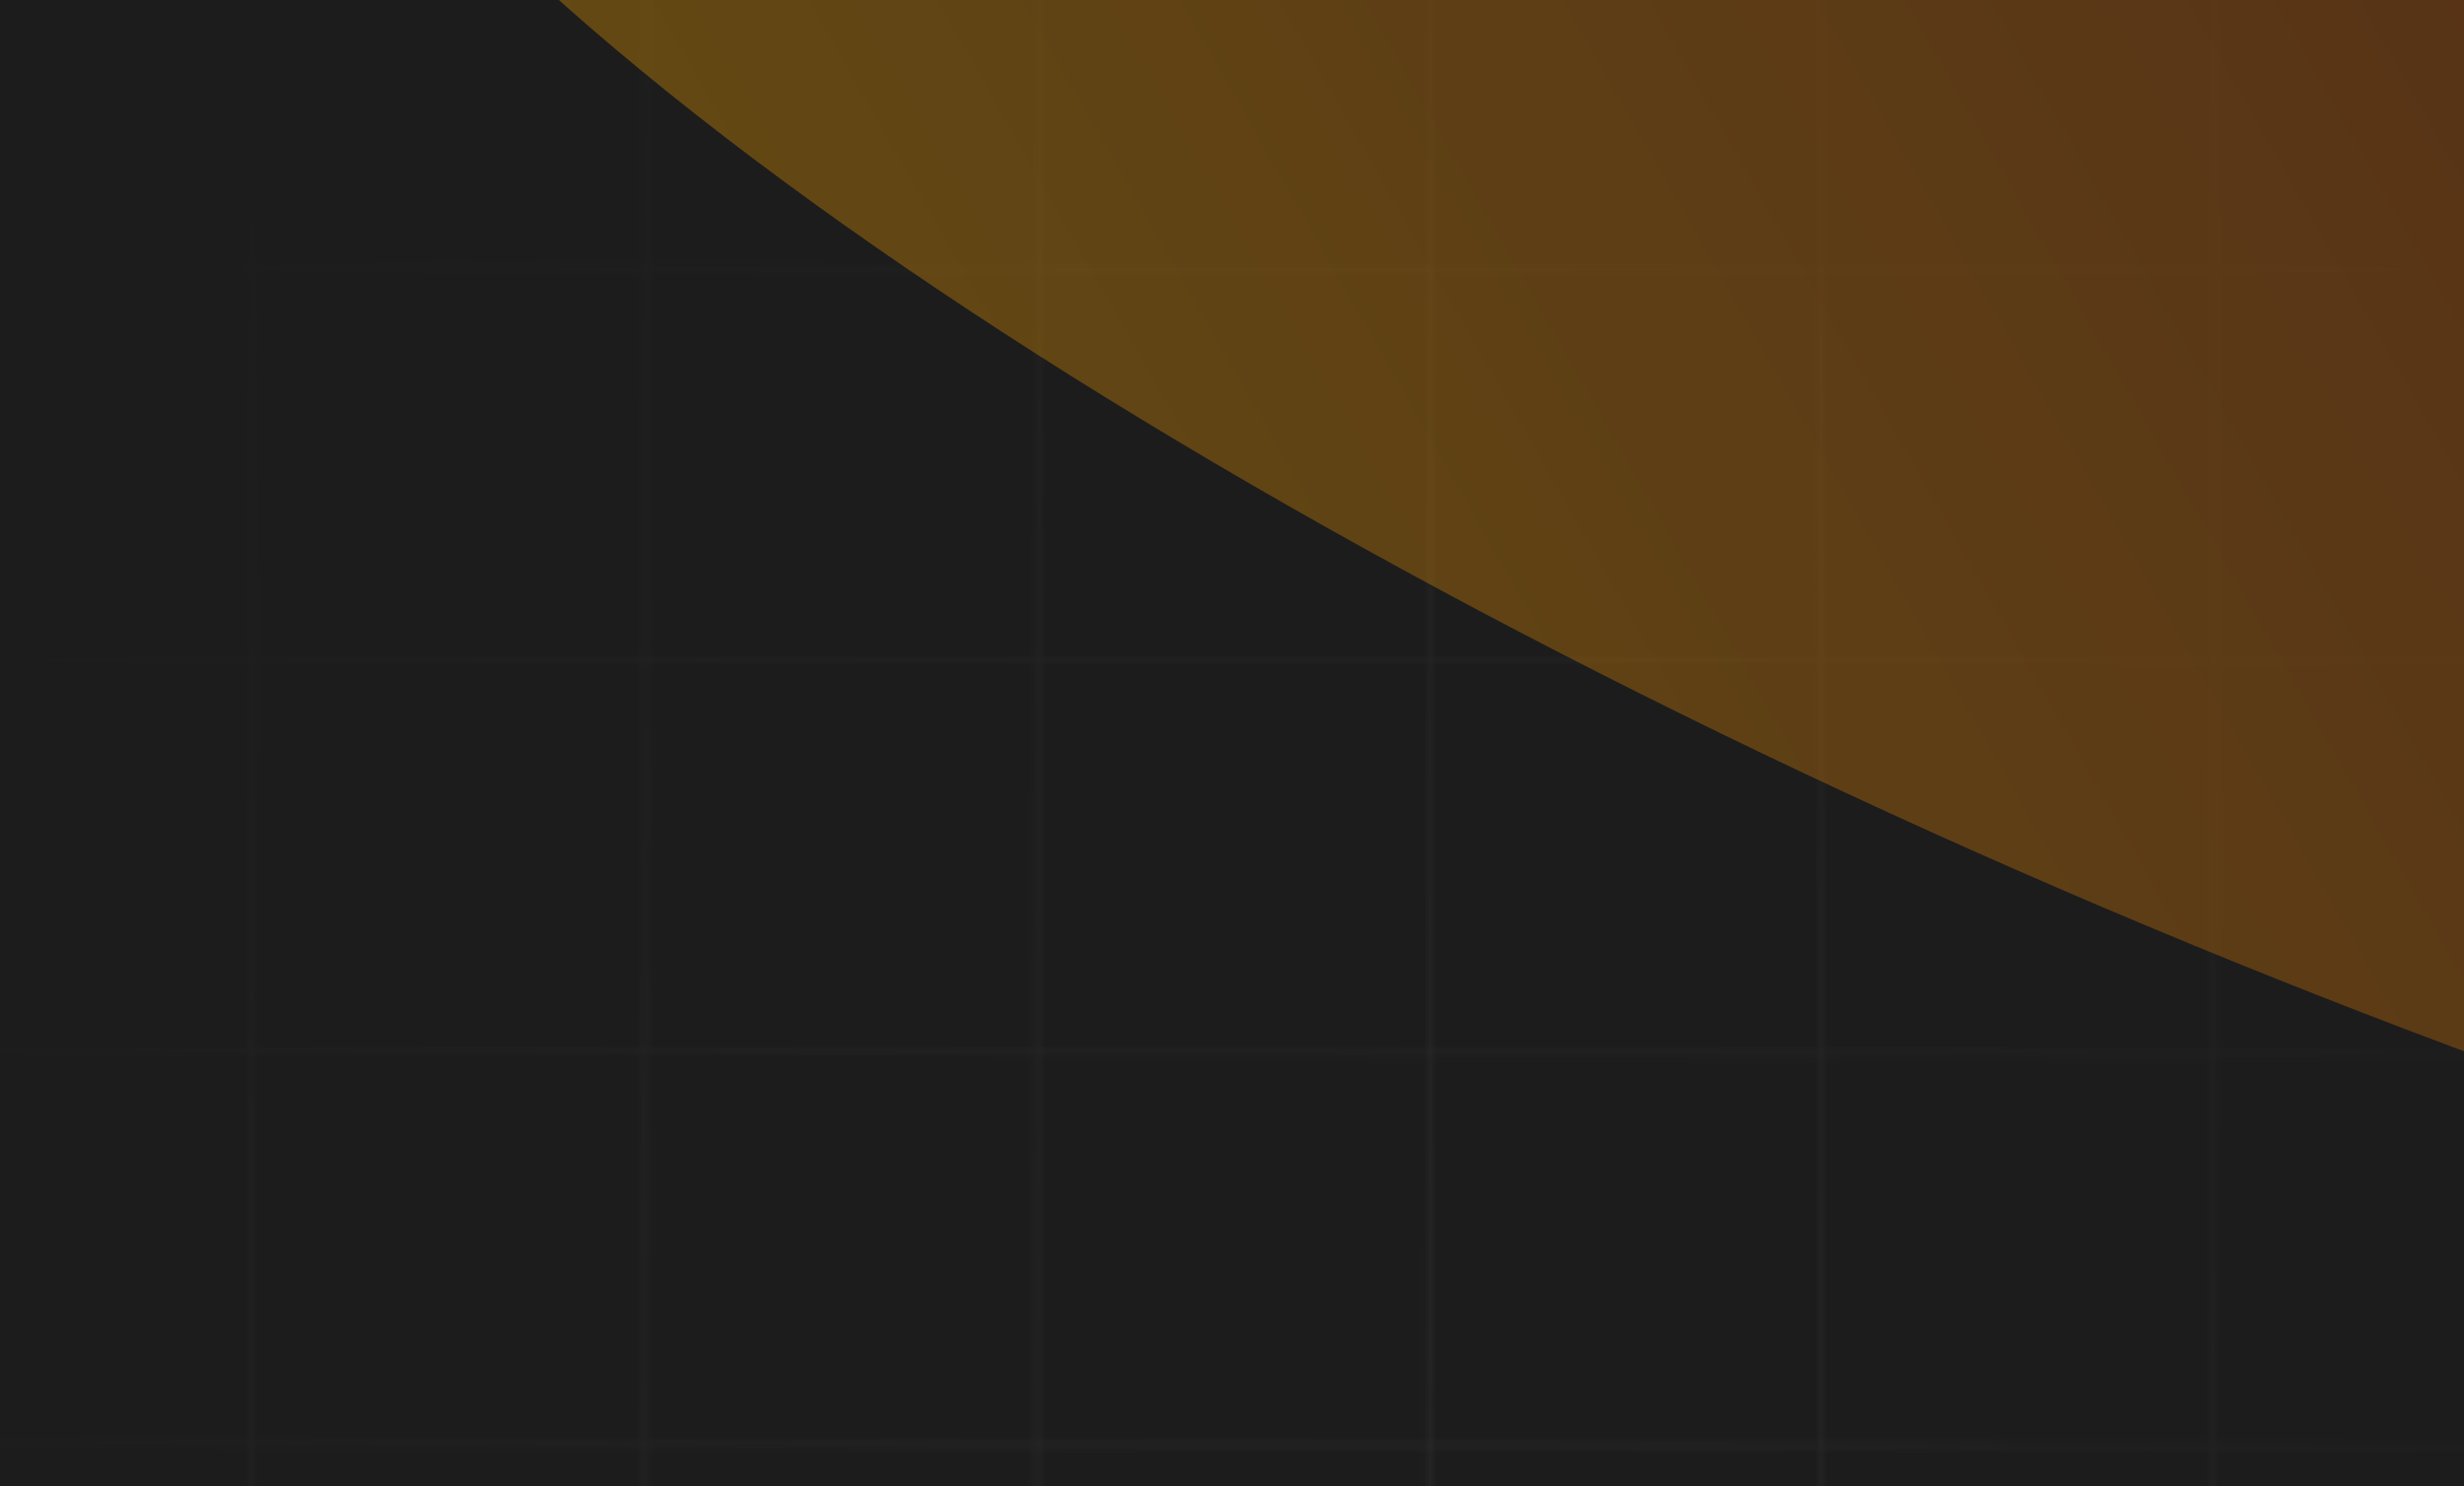
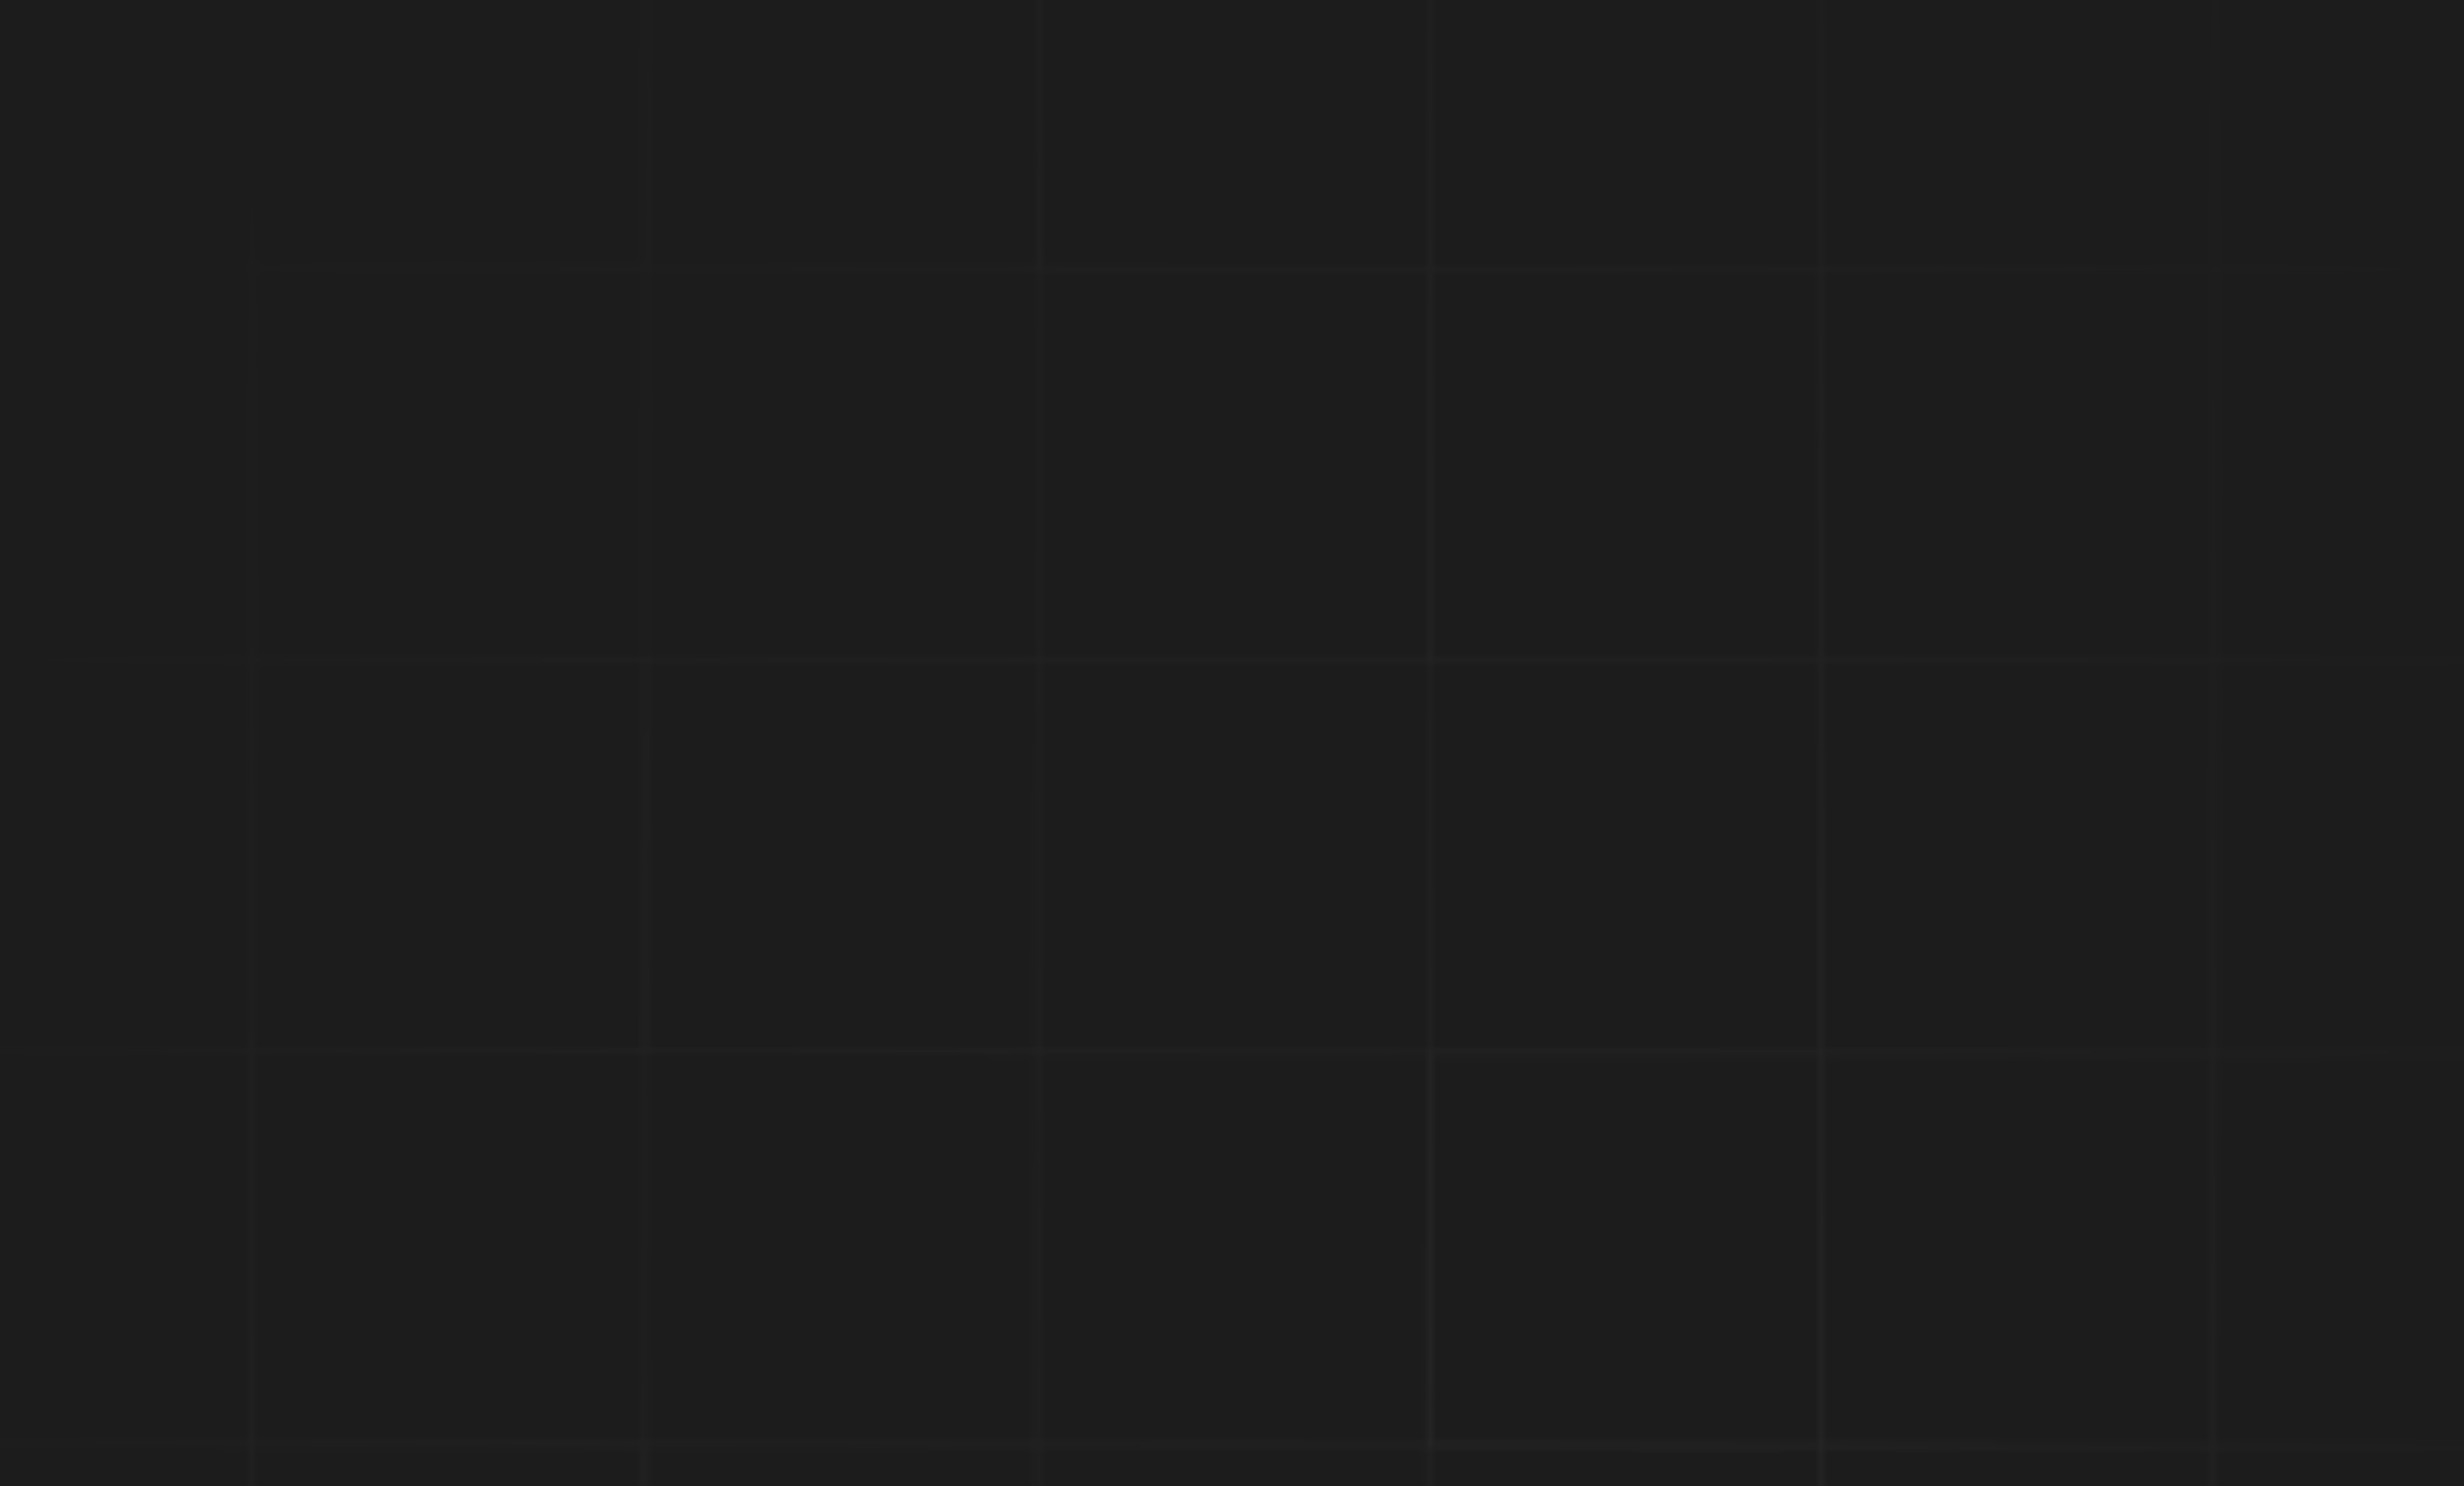
<svg xmlns="http://www.w3.org/2000/svg" width="416" height="251" viewBox="0 0 416 251" fill="none">
  <g clip-path="url(#clip0_2011_551)">
    <g clip-path="url(#clip1_2011_551)">
      <rect width="416" height="251" fill="#1C1C1C" />
      <g opacity="0.5">
        <mask id="mask0_2011_551" style="mask-type:alpha" maskUnits="userSpaceOnUse" x="-91" y="-155" width="598" height="1062">
          <g opacity="0.8">
            <g opacity="0.1">
              <rect x="440.219" y="-20.638" width="66.214" height="66.214" transform="rotate(90.065 440.219 -20.638)" stroke="white" stroke-width="0.669" />
              <rect x="440.145" y="45.576" width="66.214" height="66.214" transform="rotate(90.065 440.145 45.576)" stroke="white" stroke-width="0.669" />
              <rect x="440.07" y="111.79" width="66.214" height="66.214" transform="rotate(90.065 440.07 111.79)" stroke="white" stroke-width="0.669" />
              <rect x="439.995" y="178.004" width="66.214" height="66.214" transform="rotate(90.065 439.995 178.004)" stroke="white" stroke-width="0.669" />
              <rect x="439.92" y="244.218" width="66.214" height="66.214" transform="rotate(90.065 439.92 244.218)" stroke="white" stroke-width="0.669" />
            </g>
            <g opacity="0.1">
              <rect x="374.005" y="-20.713" width="66.214" height="66.214" transform="rotate(90.065 374.005 -20.713)" stroke="white" stroke-width="0.669" />
              <rect x="373.931" y="45.501" width="66.214" height="66.214" transform="rotate(90.065 373.931 45.501)" stroke="white" stroke-width="0.669" />
              <rect x="373.856" y="111.715" width="66.214" height="66.214" transform="rotate(90.065 373.856 111.715)" stroke="white" stroke-width="0.669" />
              <rect x="373.781" y="177.929" width="66.214" height="66.214" transform="rotate(90.065 373.781 177.929)" stroke="white" stroke-width="0.669" />
              <rect x="373.706" y="244.143" width="66.214" height="66.214" transform="rotate(90.065 373.706 244.143)" stroke="white" stroke-width="0.669" />
            </g>
            <g opacity="0.1">
              <rect x="307.791" y="-20.788" width="66.214" height="66.214" transform="rotate(90.065 307.791 -20.788)" stroke="white" stroke-width="0.669" />
              <rect x="307.717" y="45.426" width="66.214" height="66.214" transform="rotate(90.065 307.717 45.426)" stroke="white" stroke-width="0.669" />
              <rect x="307.642" y="111.64" width="66.214" height="66.214" transform="rotate(90.065 307.642 111.64)" stroke="white" stroke-width="0.669" />
              <rect x="307.567" y="177.854" width="66.214" height="66.214" transform="rotate(90.065 307.567 177.854)" stroke="white" stroke-width="0.669" />
              <rect x="307.492" y="244.068" width="66.214" height="66.214" transform="rotate(90.065 307.492 244.068)" stroke="white" stroke-width="0.669" />
            </g>
            <g opacity="0.1">
              <rect x="241.577" y="-20.863" width="66.214" height="66.214" transform="rotate(90.065 241.577 -20.863)" stroke="white" stroke-width="0.669" />
              <rect x="241.502" y="45.351" width="66.214" height="66.214" transform="rotate(90.065 241.502 45.351)" stroke="white" stroke-width="0.669" />
-               <rect x="241.428" y="111.565" width="66.214" height="66.214" transform="rotate(90.065 241.428 111.565)" stroke="white" stroke-width="0.669" />
              <rect x="241.353" y="177.779" width="66.214" height="66.214" transform="rotate(90.065 241.353 177.779)" stroke="white" stroke-width="0.669" />
-               <rect x="241.278" y="243.993" width="66.214" height="66.214" transform="rotate(90.065 241.278 243.993)" stroke="white" stroke-width="0.669" />
            </g>
            <g opacity="0.1">
              <rect x="175.363" y="-20.938" width="66.214" height="66.214" transform="rotate(90.065 175.363 -20.938)" stroke="white" stroke-width="0.669" />
-               <rect x="175.288" y="45.276" width="66.214" height="66.214" transform="rotate(90.065 175.288 45.276)" stroke="white" stroke-width="0.669" />
              <rect x="175.214" y="111.491" width="66.214" height="66.214" transform="rotate(90.065 175.214 111.491)" stroke="white" stroke-width="0.669" />
-               <rect x="175.139" y="177.704" width="66.214" height="66.214" transform="rotate(90.065 175.139 177.704)" stroke="white" stroke-width="0.669" />
              <rect x="175.064" y="243.919" width="66.214" height="66.214" transform="rotate(90.065 175.064 243.919)" stroke="white" stroke-width="0.669" />
            </g>
            <g opacity="0.1">
              <rect x="109.149" y="-21.013" width="66.214" height="66.214" transform="rotate(90.065 109.149 -21.013)" stroke="white" stroke-width="0.669" />
              <rect x="109.074" y="45.202" width="66.214" height="66.214" transform="rotate(90.065 109.074 45.202)" stroke="white" stroke-width="0.669" />
              <rect x="108.999" y="111.416" width="66.214" height="66.214" transform="rotate(90.065 108.999 111.416)" stroke="white" stroke-width="0.669" />
              <rect x="108.925" y="177.629" width="66.214" height="66.214" transform="rotate(90.065 108.925 177.629)" stroke="white" stroke-width="0.669" />
              <rect x="108.85" y="243.844" width="66.214" height="66.214" transform="rotate(90.065 108.85 243.844)" stroke="white" stroke-width="0.669" />
            </g>
            <g opacity="0.1">
              <rect x="42.935" y="-21.088" width="66.214" height="66.214" transform="rotate(90.065 42.935 -21.088)" stroke="white" stroke-width="0.669" />
              <rect x="42.86" y="45.127" width="66.214" height="66.214" transform="rotate(90.065 42.86 45.127)" stroke="white" stroke-width="0.669" />
              <rect x="42.785" y="111.341" width="66.214" height="66.214" transform="rotate(90.065 42.785 111.341)" stroke="white" stroke-width="0.669" />
              <rect x="42.711" y="177.555" width="66.214" height="66.214" transform="rotate(90.065 42.711 177.555)" stroke="white" stroke-width="0.669" />
              <rect x="42.636" y="243.769" width="66.214" height="66.214" transform="rotate(90.065 42.636 243.769)" stroke="white" stroke-width="0.669" />
            </g>
          </g>
        </mask>
        <g mask="url(#mask0_2011_551)">
          <rect x="506.918" y="-153.326" width="993.192" height="569.706" transform="rotate(90.065 506.918 -153.326)" fill="url(#paint0_radial_2011_551)" />
        </g>
      </g>
      <g opacity="0.32" filter="url(#filter0_f_2011_551)">
-         <path d="M655.089 -55.658C760.758 89.976 960.554 107.221 815.83 212.229C671.106 317.237 161.474 104.282 55.806 -41.352C-49.863 -186.986 288.447 -210.151 433.17 -315.159C577.894 -420.167 549.421 -201.292 655.089 -55.658Z" fill="url(#paint1_linear_2011_551)" />
-       </g>
+         </g>
    </g>
  </g>
  <defs>
    <filter id="filter0_f_2011_551" x="-190.214" y="-568.619" width="1282.76" height="1034.84" filterUnits="userSpaceOnUse" color-interpolation-filters="sRGB">
      <feFlood flood-opacity="0" result="BackgroundImageFix" />
      <feBlend mode="normal" in="SourceGraphic" in2="BackgroundImageFix" result="shape" />
      <feGaussianBlur stdDeviation="112.958" result="effect1_foregroundBlur_2011_551" />
    </filter>
    <radialGradient id="paint0_radial_2011_551" cx="0" cy="0" r="1" gradientUnits="userSpaceOnUse" gradientTransform="translate(1003.51 131.527) rotate(90) scale(257.954 449.702)">
      <stop stop-color="white" />
      <stop offset="1" stop-color="white" stop-opacity="0" />
    </radialGradient>
    <linearGradient id="paint1_linear_2011_551" x1="8.842" y1="-106.078" x2="555.805" y2="-418.244" gradientUnits="userSpaceOnUse">
      <stop stop-color="#FFAE00" />
      <stop offset="1" stop-color="#AE1717" />
    </linearGradient>
    <clipPath id="clip0_2011_551">
      <rect width="416" height="251" fill="white" />
    </clipPath>
    <clipPath id="clip1_2011_551">
      <rect width="416" height="251" fill="white" />
    </clipPath>
  </defs>
</svg>